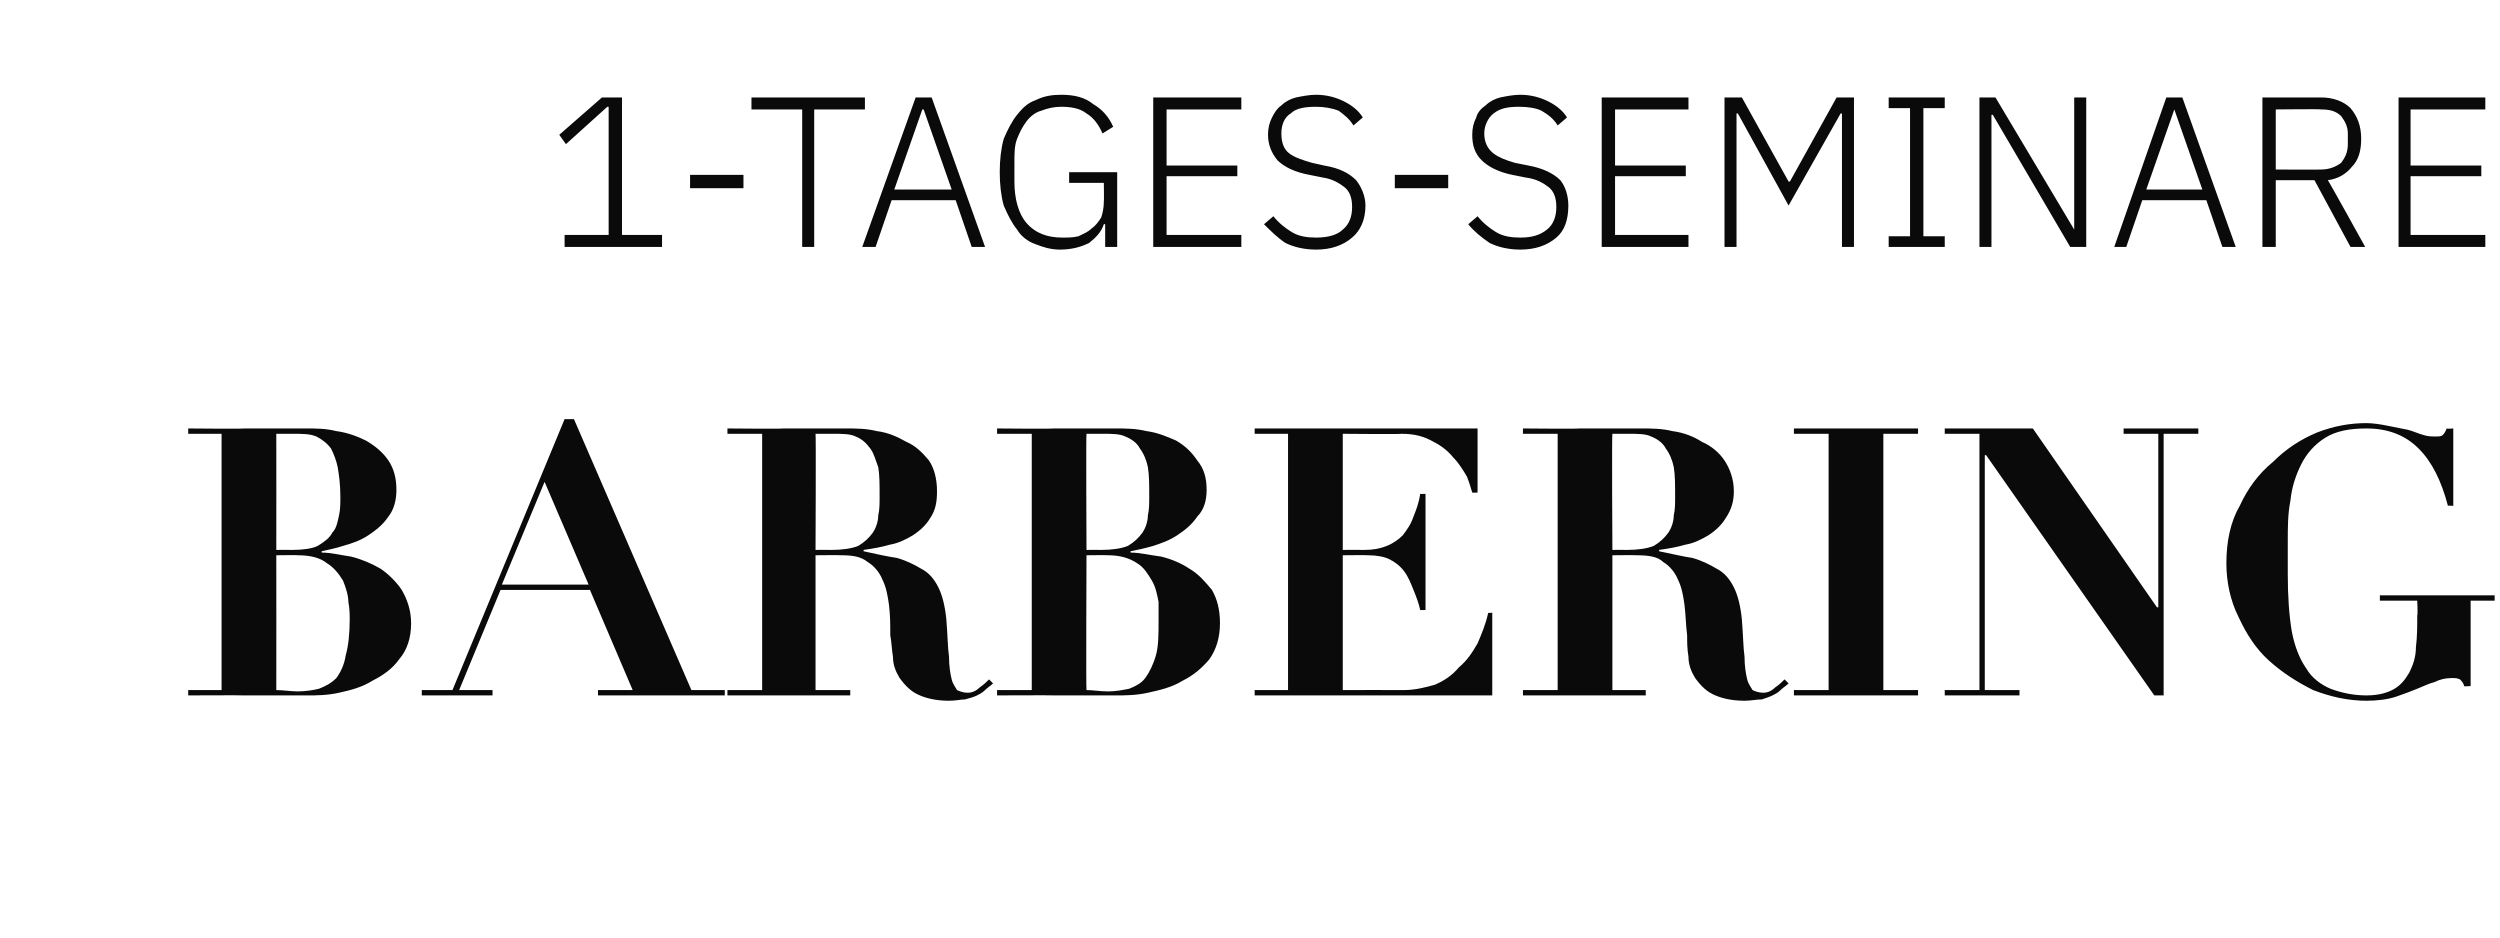
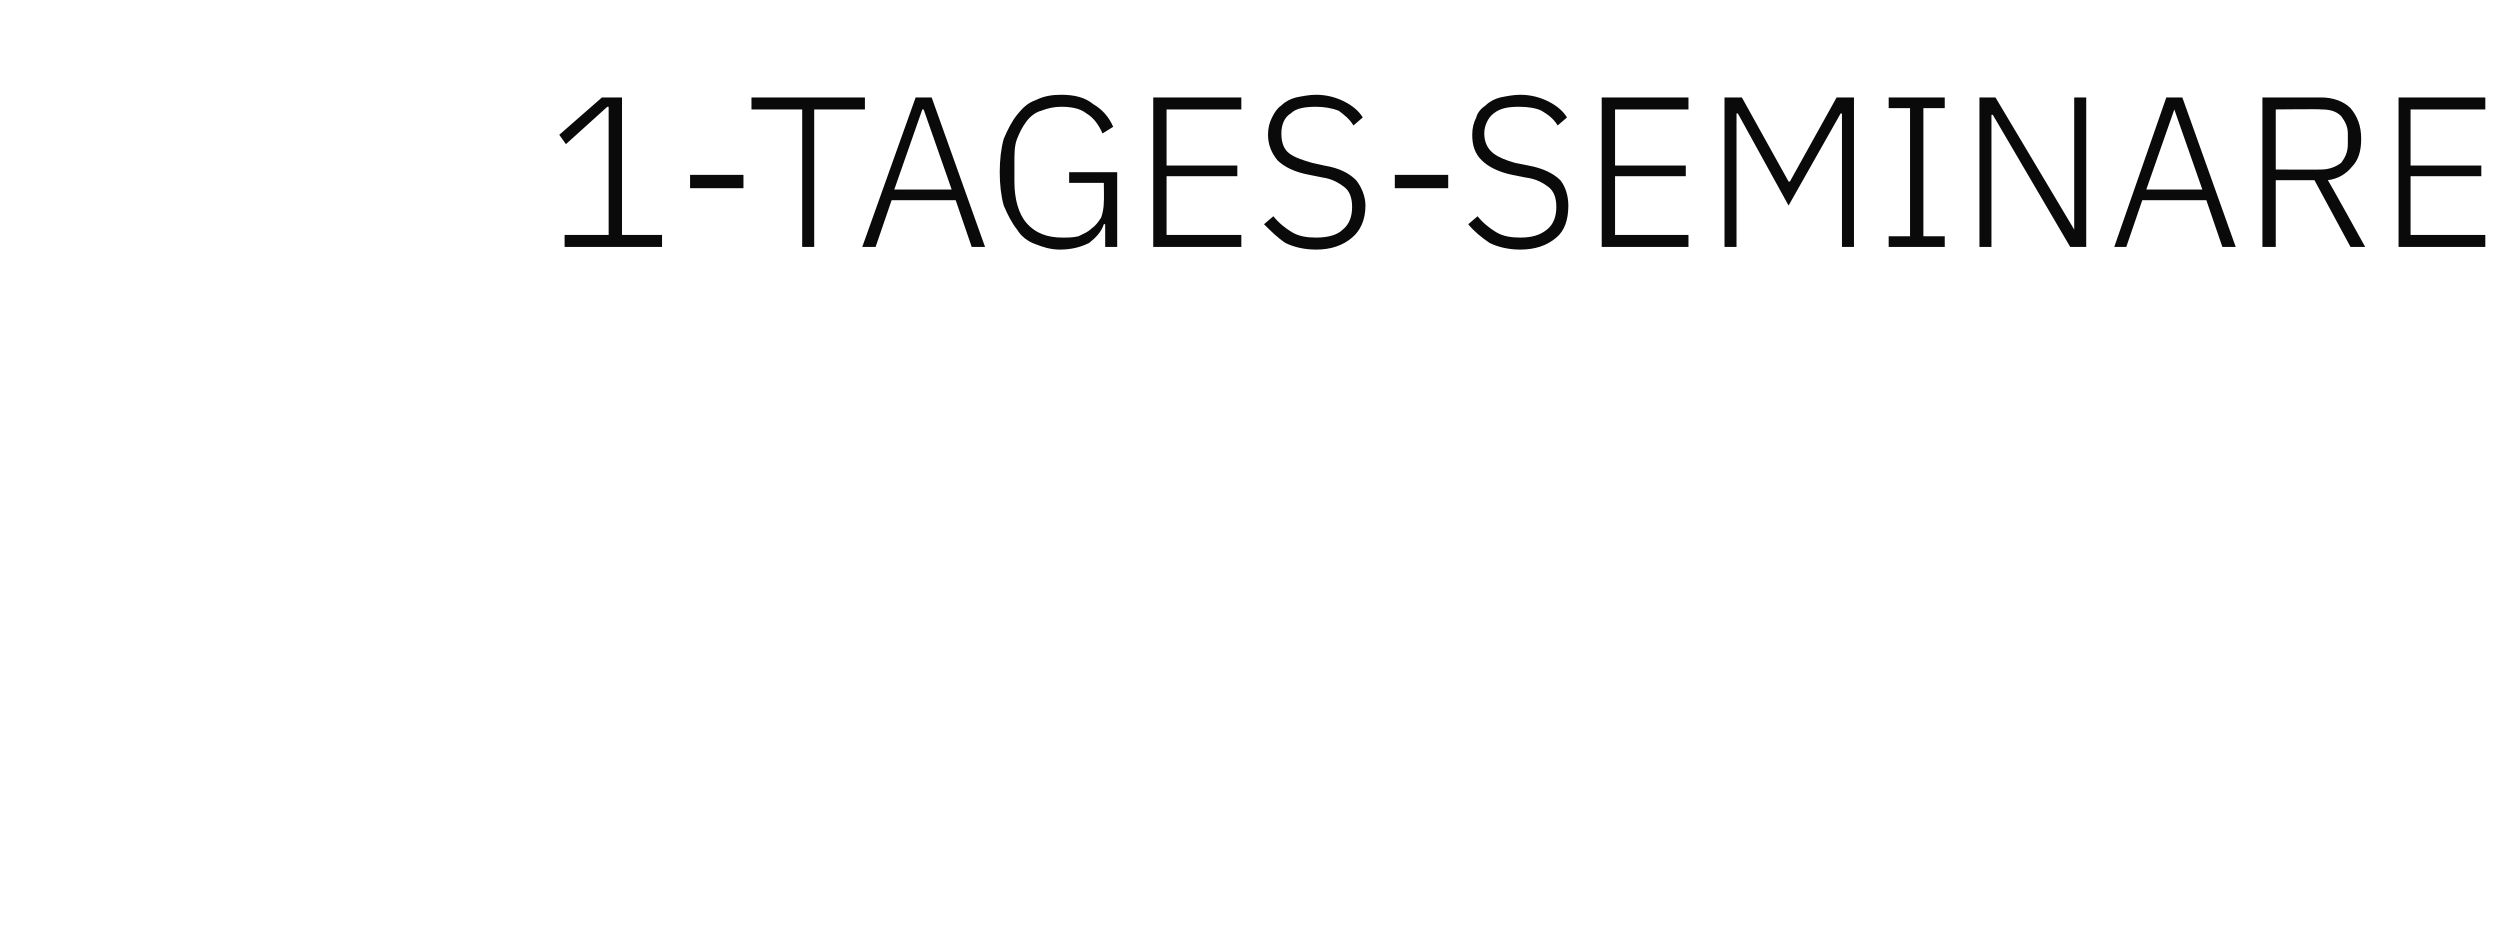
<svg xmlns="http://www.w3.org/2000/svg" version="1.1" width="187.3px" height="70.3px" viewBox="0 -6 187.3 70.3" style="top:-6px">
  <desc>1 Tages Seminare Barbering</desc>
  <defs />
  <g id="Polygon153019">
-     <path d="M 20.7 35.2 C 20.7 35.2 20.71 26.54 20.7 26.5 C 20.9 26.5 21.1 26.5 21.3 26.5 C 21.5 26.5 21.7 26.5 21.9 26.5 C 22.7 26.5 23.2 26.5 23.7 26.7 C 24.1 26.9 24.5 27.2 24.8 27.6 C 25 28 25.2 28.5 25.3 29 C 25.4 29.6 25.5 30.3 25.5 31.2 C 25.5 31.7 25.5 32.2 25.4 32.6 C 25.3 33.1 25.2 33.6 24.9 33.9 C 24.7 34.3 24.3 34.6 23.8 34.9 C 23.4 35.1 22.7 35.2 21.9 35.2 C 21.86 35.19 20.7 35.2 20.7 35.2 Z M 22.3 45.8 C 21.8 45.8 21.2 45.7 20.7 45.7 C 20.71 45.69 20.7 35.6 20.7 35.6 C 20.7 35.6 22.33 35.58 22.3 35.6 C 23.3 35.6 24 35.8 24.5 36.2 C 25 36.5 25.4 37 25.7 37.5 C 25.9 38 26.1 38.6 26.1 39.1 C 26.2 39.6 26.2 40.1 26.2 40.4 C 26.2 41.5 26.1 42.4 25.9 43.1 C 25.8 43.8 25.5 44.4 25.2 44.8 C 24.8 45.2 24.4 45.4 23.9 45.6 C 23.5 45.7 22.9 45.8 22.3 45.8 C 22.3 45.8 22.3 45.8 22.3 45.8 Z M 16.6 26.5 L 16.6 45.7 L 14.1 45.7 L 14.1 46.1 C 14.1 46.1 18.3 46.08 18.3 46.1 C 19.1 46.1 19.9 46.1 20.6 46.1 C 21.4 46.1 22.2 46.1 23 46.1 C 23.7 46.1 24.5 46.1 25.4 45.9 C 26.3 45.7 27.1 45.5 27.9 45 C 28.7 44.6 29.4 44.1 29.9 43.4 C 30.5 42.7 30.8 41.8 30.8 40.7 C 30.8 39.7 30.5 38.9 30.1 38.2 C 29.7 37.6 29.1 37 28.5 36.6 C 27.8 36.2 27.1 35.9 26.3 35.7 C 25.6 35.6 24.8 35.4 24.1 35.4 C 24.1 35.4 24.1 35.3 24.1 35.3 C 24.5 35.2 25.1 35.1 25.7 34.9 C 26.4 34.7 27 34.5 27.6 34.1 C 28.2 33.7 28.7 33.3 29.1 32.7 C 29.5 32.2 29.7 31.5 29.7 30.7 C 29.7 29.8 29.5 29.1 29.1 28.5 C 28.7 27.9 28.1 27.4 27.4 27 C 26.8 26.7 26 26.4 25.2 26.3 C 24.4 26.1 23.7 26.1 22.9 26.1 C 22.2 26.1 21.4 26.1 20.6 26.1 C 19.9 26.1 19.1 26.1 18.3 26.1 C 18.3 26.14 14.1 26.1 14.1 26.1 L 14.1 26.5 L 16.6 26.5 Z M 40.8 30.1 L 44.1 37.8 L 37.6 37.8 L 40.8 30.1 Z M 31.6 45.7 L 31.6 46.1 L 36.9 46.1 L 36.9 45.7 L 34.4 45.7 L 37.5 38.2 L 44.2 38.2 L 47.4 45.7 L 44.8 45.7 L 44.8 46.1 L 54.3 46.1 L 54.3 45.7 L 51.8 45.7 L 43 25.4 L 42.3 25.4 L 33.9 45.7 L 31.6 45.7 Z M 61.1 35.2 C 61.1 35.2 61.14 26.54 61.1 26.5 C 61.3 26.5 61.6 26.5 61.8 26.5 C 62 26.5 62.2 26.5 62.4 26.5 C 63.1 26.5 63.7 26.5 64.1 26.7 C 64.6 26.9 64.9 27.2 65.2 27.6 C 65.5 28 65.6 28.5 65.8 29 C 65.9 29.6 65.9 30.3 65.9 31.2 C 65.9 31.7 65.9 32.2 65.8 32.6 C 65.8 33.1 65.6 33.6 65.4 33.9 C 65.1 34.3 64.8 34.6 64.3 34.9 C 63.8 35.1 63.1 35.2 62.3 35.2 C 62.29 35.19 61.1 35.2 61.1 35.2 Z M 57.1 26.5 L 57.1 45.7 L 54.5 45.7 L 54.5 46.1 L 63.7 46.1 L 63.7 45.7 L 61.1 45.7 L 61.1 35.6 C 61.1 35.6 62.99 35.58 63 35.6 C 63.9 35.6 64.5 35.7 65 36.1 C 65.5 36.4 65.9 36.9 66.1 37.4 C 66.4 38 66.5 38.6 66.6 39.3 C 66.7 40.1 66.7 40.8 66.7 41.6 C 66.8 42.1 66.8 42.6 66.9 43.2 C 66.9 43.8 67.1 44.3 67.4 44.8 C 67.7 45.2 68.1 45.7 68.7 46 C 69.3 46.3 70.1 46.5 71.1 46.5 C 71.6 46.5 72 46.4 72.3 46.4 C 72.7 46.3 73 46.2 73.2 46.1 C 73.4 46 73.6 45.9 73.8 45.7 C 74 45.5 74.2 45.4 74.4 45.2 C 74.4 45.2 74.1 44.9 74.1 44.9 C 73.9 45.1 73.7 45.3 73.4 45.5 C 73.2 45.7 72.9 45.9 72.5 45.9 C 72.2 45.9 71.9 45.8 71.7 45.7 C 71.6 45.5 71.4 45.3 71.3 44.9 C 71.2 44.5 71.1 43.9 71.1 43.2 C 71 42.5 71 41.6 70.9 40.4 C 70.8 39.4 70.6 38.6 70.3 38 C 70 37.4 69.6 36.9 69 36.6 C 68.5 36.3 67.9 36 67.2 35.8 C 66.5 35.7 65.6 35.5 64.7 35.3 C 64.7 35.3 64.7 35.2 64.7 35.2 C 65.4 35.1 66 35 66.7 34.8 C 67.3 34.7 67.9 34.4 68.4 34.1 C 69 33.7 69.4 33.3 69.7 32.8 C 70.1 32.2 70.2 31.6 70.2 30.8 C 70.2 29.9 70 29.1 69.6 28.5 C 69.1 27.9 68.6 27.4 67.9 27.1 C 67.2 26.7 66.5 26.4 65.7 26.3 C 64.9 26.1 64.1 26.1 63.4 26.1 C 62.6 26.1 61.8 26.1 61.1 26.1 C 60.3 26.1 59.5 26.1 58.7 26.1 C 58.73 26.14 54.5 26.1 54.5 26.1 L 54.5 26.5 L 57.1 26.5 Z M 81.4 35.2 C 81.4 35.2 81.36 26.54 81.4 26.5 C 81.6 26.5 81.8 26.5 82 26.5 C 82.2 26.5 82.4 26.5 82.6 26.5 C 83.3 26.5 83.9 26.5 84.3 26.7 C 84.8 26.9 85.2 27.2 85.4 27.6 C 85.7 28 85.9 28.5 86 29 C 86.1 29.6 86.1 30.3 86.1 31.2 C 86.1 31.7 86.1 32.2 86 32.6 C 86 33.1 85.8 33.6 85.6 33.9 C 85.3 34.3 85 34.6 84.5 34.9 C 84 35.1 83.3 35.2 82.5 35.2 C 82.5 35.19 81.4 35.2 81.4 35.2 Z M 83 45.8 C 82.4 45.8 81.9 45.7 81.4 45.7 C 81.36 45.69 81.4 35.6 81.4 35.6 C 81.4 35.6 82.98 35.58 83 35.6 C 83.9 35.6 84.6 35.8 85.2 36.2 C 85.7 36.5 86 37 86.3 37.5 C 86.6 38 86.7 38.6 86.8 39.1 C 86.8 39.6 86.8 40.1 86.8 40.4 C 86.8 41.5 86.8 42.4 86.6 43.1 C 86.4 43.8 86.1 44.4 85.8 44.8 C 85.5 45.2 85.1 45.4 84.6 45.6 C 84.1 45.7 83.6 45.8 83 45.8 C 83 45.8 83 45.8 83 45.8 Z M 77.3 26.5 L 77.3 45.7 L 74.7 45.7 L 74.7 46.1 C 74.7 46.1 78.95 46.08 78.9 46.1 C 79.7 46.1 80.5 46.1 81.3 46.1 C 82.1 46.1 82.8 46.1 83.6 46.1 C 84.3 46.1 85.1 46.1 86 45.9 C 86.9 45.7 87.8 45.5 88.6 45 C 89.4 44.6 90 44.1 90.6 43.4 C 91.1 42.7 91.4 41.8 91.4 40.7 C 91.4 39.7 91.2 38.9 90.8 38.2 C 90.3 37.6 89.8 37 89.1 36.6 C 88.5 36.2 87.8 35.9 87 35.7 C 86.2 35.6 85.4 35.4 84.7 35.4 C 84.7 35.4 84.7 35.3 84.7 35.3 C 85.2 35.2 85.7 35.1 86.4 34.9 C 87 34.7 87.6 34.5 88.2 34.1 C 88.8 33.7 89.3 33.3 89.7 32.7 C 90.2 32.2 90.4 31.5 90.4 30.7 C 90.4 29.8 90.2 29.1 89.7 28.5 C 89.3 27.9 88.8 27.4 88.1 27 C 87.4 26.7 86.7 26.4 85.9 26.3 C 85.1 26.1 84.3 26.1 83.6 26.1 C 82.8 26.1 82 26.1 81.3 26.1 C 80.5 26.1 79.7 26.1 78.9 26.1 C 78.95 26.14 74.7 26.1 74.7 26.1 L 74.7 26.5 L 77.3 26.5 Z M 94 26.1 L 94 26.5 L 96.5 26.5 L 96.5 45.7 L 94 45.7 L 94 46.1 L 111.8 46.1 L 111.8 39.9 C 111.8 39.9 111.48 39.95 111.5 39.9 C 111.3 40.8 111 41.5 110.7 42.2 C 110.3 42.9 109.9 43.5 109.3 44 C 108.8 44.6 108.2 45 107.5 45.3 C 106.8 45.5 106 45.7 105.2 45.7 C 105.18 45.69 100.6 45.7 100.6 45.7 L 100.6 35.6 C 100.6 35.6 102.47 35.58 102.5 35.6 C 103.1 35.6 103.7 35.7 104.1 35.9 C 104.5 36.1 104.9 36.4 105.2 36.8 C 105.5 37.2 105.7 37.7 105.9 38.2 C 106.1 38.7 106.3 39.2 106.4 39.7 C 106.39 39.72 106.8 39.7 106.8 39.7 L 106.8 31 C 106.8 31 106.39 31.02 106.4 31 C 106.3 31.7 106.1 32.2 105.9 32.7 C 105.7 33.3 105.4 33.7 105.1 34.1 C 104.8 34.4 104.4 34.7 103.9 34.9 C 103.4 35.1 102.9 35.2 102.2 35.2 C 102.16 35.19 100.6 35.2 100.6 35.2 L 100.6 26.5 C 100.6 26.5 105.04 26.54 105 26.5 C 106 26.5 106.7 26.7 107.4 27.1 C 108 27.4 108.5 27.8 108.9 28.3 C 109.3 28.7 109.6 29.2 109.9 29.7 C 110.1 30.2 110.2 30.6 110.3 30.9 C 110.34 30.93 110.7 30.9 110.7 30.9 L 110.7 26.1 L 94 26.1 Z M 120.8 35.2 C 120.8 35.2 120.75 26.54 120.8 26.5 C 121 26.5 121.2 26.5 121.4 26.5 C 121.6 26.5 121.8 26.5 122 26.5 C 122.7 26.5 123.3 26.5 123.7 26.7 C 124.2 26.9 124.6 27.2 124.8 27.6 C 125.1 28 125.3 28.5 125.4 29 C 125.5 29.6 125.5 30.3 125.5 31.2 C 125.5 31.7 125.5 32.2 125.4 32.6 C 125.4 33.1 125.2 33.6 125 33.9 C 124.7 34.3 124.4 34.6 123.9 34.9 C 123.4 35.1 122.7 35.2 121.9 35.2 C 121.9 35.19 120.8 35.2 120.8 35.2 Z M 116.7 26.5 L 116.7 45.7 L 114.1 45.7 L 114.1 46.1 L 123.3 46.1 L 123.3 45.7 L 120.8 45.7 L 120.8 35.6 C 120.8 35.6 122.6 35.58 122.6 35.6 C 123.5 35.6 124.2 35.7 124.6 36.1 C 125.1 36.4 125.5 36.9 125.7 37.4 C 126 38 126.1 38.6 126.2 39.3 C 126.3 40.1 126.3 40.8 126.4 41.6 C 126.4 42.1 126.4 42.6 126.5 43.2 C 126.5 43.8 126.7 44.3 127 44.8 C 127.3 45.2 127.7 45.7 128.3 46 C 128.9 46.3 129.7 46.5 130.7 46.5 C 131.2 46.5 131.6 46.4 132 46.4 C 132.3 46.3 132.6 46.2 132.8 46.1 C 133 46 133.2 45.9 133.4 45.7 C 133.6 45.5 133.8 45.4 134 45.2 C 134 45.2 133.7 44.9 133.7 44.9 C 133.5 45.1 133.3 45.3 133 45.5 C 132.8 45.7 132.5 45.9 132.1 45.9 C 131.8 45.9 131.5 45.8 131.3 45.7 C 131.2 45.5 131 45.3 130.9 44.9 C 130.8 44.5 130.7 43.9 130.7 43.2 C 130.6 42.5 130.6 41.6 130.5 40.4 C 130.4 39.4 130.2 38.6 129.9 38 C 129.6 37.4 129.2 36.9 128.6 36.6 C 128.1 36.3 127.5 36 126.8 35.8 C 126.1 35.7 125.3 35.5 124.3 35.3 C 124.3 35.3 124.3 35.2 124.3 35.2 C 125 35.1 125.6 35 126.3 34.8 C 126.9 34.7 127.5 34.4 128 34.1 C 128.6 33.7 129 33.3 129.3 32.8 C 129.7 32.2 129.9 31.6 129.9 30.8 C 129.9 29.9 129.6 29.1 129.2 28.5 C 128.8 27.9 128.2 27.4 127.5 27.1 C 126.9 26.7 126.1 26.4 125.3 26.3 C 124.5 26.1 123.7 26.1 123 26.1 C 122.2 26.1 121.4 26.1 120.7 26.1 C 119.9 26.1 119.1 26.1 118.3 26.1 C 118.34 26.14 114.1 26.1 114.1 26.1 L 114.1 26.5 L 116.7 26.5 Z M 134.4 26.1 L 134.4 26.5 L 137 26.5 L 137 45.7 L 134.4 45.7 L 134.4 46.1 L 143.7 46.1 L 143.7 45.7 L 141.1 45.7 L 141.1 26.5 L 143.7 26.5 L 143.7 26.1 L 134.4 26.1 Z M 145.7 26.1 L 145.7 26.5 L 148.3 26.5 L 148.3 45.7 L 145.7 45.7 L 145.7 46.1 L 151.3 46.1 L 151.3 45.7 L 148.7 45.7 L 148.7 28.1 L 148.8 28.1 L 161.4 46.1 L 162.1 46.1 L 162.1 26.5 L 164.7 26.5 L 164.7 26.1 L 159.1 26.1 L 159.1 26.5 L 161.7 26.5 L 161.7 39.5 L 161.6 39.5 L 152.3 26.1 L 145.7 26.1 Z M 183.8 31.9 L 183.8 26.1 C 183.8 26.1 183.33 26.14 183.3 26.1 C 183.2 26.4 183.1 26.5 183 26.6 C 182.9 26.7 182.7 26.7 182.5 26.7 C 182.2 26.7 181.9 26.7 181.6 26.6 C 181.2 26.5 180.8 26.3 180.4 26.2 C 179.9 26.1 179.4 26 178.9 25.9 C 178.4 25.8 177.8 25.7 177.3 25.7 C 176.1 25.7 174.9 25.9 173.6 26.4 C 172.4 26.9 171.3 27.6 170.3 28.6 C 169.2 29.5 168.4 30.6 167.8 31.9 C 167.1 33.1 166.8 34.6 166.8 36.2 C 166.8 37.6 167.1 39 167.7 40.2 C 168.3 41.5 169 42.6 170 43.5 C 171 44.4 172.1 45.1 173.3 45.7 C 174.6 46.2 175.9 46.5 177.3 46.5 C 178.1 46.5 178.9 46.4 179.5 46.2 C 180.1 46 180.6 45.8 181.1 45.6 C 181.6 45.4 182 45.2 182.4 45.1 C 182.8 44.9 183.2 44.8 183.7 44.8 C 183.9 44.8 184.1 44.8 184.3 44.9 C 184.4 45 184.6 45.2 184.6 45.4 C 184.59 45.44 185.1 45.4 185.1 45.4 L 185.1 39 L 186.9 39 L 186.9 38.6 L 178.3 38.6 L 178.3 39 L 181.1 39 C 181.1 39 181.15 40.09 181.1 40.1 C 181.1 40.9 181.1 41.7 181 42.5 C 181 43.2 180.8 43.8 180.5 44.4 C 180.2 44.9 179.9 45.3 179.4 45.6 C 178.9 45.9 178.2 46.1 177.3 46.1 C 176.3 46.1 175.4 45.9 174.6 45.6 C 173.9 45.3 173.2 44.8 172.8 44.1 C 172.3 43.4 171.9 42.4 171.7 41.3 C 171.5 40.1 171.4 38.7 171.4 37 C 171.4 37 171.4 34.6 171.4 34.6 C 171.4 33.5 171.4 32.5 171.6 31.5 C 171.7 30.5 172 29.6 172.4 28.8 C 172.8 28 173.4 27.3 174.2 26.8 C 175 26.3 176 26.1 177.3 26.1 C 178.9 26.1 180.2 26.6 181.2 27.6 C 182.2 28.6 182.9 30 183.4 31.9 C 183.39 31.86 183.8 31.9 183.8 31.9 Z " stroke="none" fill="#0a0a0a" />
-   </g>
+     </g>
  <g id="Polygon153018">
    <path d="M 42.3 12.5 L 42.3 11.6 L 45.6 11.6 L 45.6 2 L 45.5 2 L 42.4 4.8 L 41.9 4.1 L 45.1 1.3 L 46.6 1.3 L 46.6 11.6 L 49.6 11.6 L 49.6 12.5 L 42.3 12.5 Z M 51.7 8.1 L 51.7 7.1 L 55.7 7.1 L 55.7 8.1 L 51.7 8.1 Z M 61 2.2 L 61 12.5 L 60.1 12.5 L 60.1 2.2 L 56.3 2.2 L 56.3 1.3 L 64.8 1.3 L 64.8 2.2 L 61 2.2 Z M 72.8 12.5 L 71.6 9 L 66.8 9 L 65.6 12.5 L 64.6 12.5 L 68.6 1.3 L 69.8 1.3 L 73.8 12.5 L 72.8 12.5 Z M 69.2 2.2 L 69.1 2.2 L 67 8.2 L 71.3 8.2 L 69.2 2.2 Z M 82.8 10.8 C 82.8 10.8 82.72 10.78 82.7 10.8 C 82.5 11.4 82.1 11.8 81.6 12.2 C 81 12.5 80.3 12.7 79.4 12.7 C 78.7 12.7 78.1 12.5 77.6 12.3 C 77 12.1 76.5 11.7 76.2 11.2 C 75.8 10.7 75.5 10.1 75.2 9.4 C 75 8.7 74.9 7.8 74.9 6.9 C 74.9 6 75 5.1 75.2 4.4 C 75.5 3.7 75.8 3.1 76.2 2.6 C 76.6 2.1 77 1.7 77.6 1.5 C 78.2 1.2 78.8 1.1 79.5 1.1 C 80.5 1.1 81.3 1.3 81.9 1.8 C 82.6 2.2 83.1 2.8 83.4 3.5 C 83.4 3.5 82.6 4 82.6 4 C 82.3 3.3 81.9 2.8 81.4 2.5 C 80.9 2.1 80.2 2 79.5 2 C 79 2 78.5 2.1 78 2.3 C 77.6 2.4 77.2 2.7 76.9 3.1 C 76.6 3.5 76.4 3.9 76.2 4.4 C 76 4.9 76 5.5 76 6.2 C 76 6.2 76 7.6 76 7.6 C 76 8.9 76.3 10 76.9 10.7 C 77.6 11.5 78.5 11.8 79.6 11.8 C 80 11.8 80.4 11.8 80.8 11.7 C 81.2 11.5 81.5 11.4 81.8 11.1 C 82.1 10.9 82.3 10.6 82.5 10.3 C 82.6 10 82.7 9.6 82.7 9.1 C 82.72 9.09 82.7 7.7 82.7 7.7 L 80.1 7.7 L 80.1 6.9 L 83.7 6.9 L 83.7 12.5 L 82.8 12.5 L 82.8 10.8 Z M 86.4 12.5 L 86.4 1.3 L 93 1.3 L 93 2.2 L 87.4 2.2 L 87.4 6.4 L 92.7 6.4 L 92.7 7.2 L 87.4 7.2 L 87.4 11.6 L 93 11.6 L 93 12.5 L 86.4 12.5 Z M 98.6 12.7 C 97.7 12.7 96.9 12.5 96.3 12.2 C 95.7 11.8 95.2 11.3 94.7 10.8 C 94.7 10.8 95.4 10.2 95.4 10.2 C 95.8 10.7 96.3 11.1 96.8 11.4 C 97.3 11.7 97.9 11.8 98.6 11.8 C 99.5 11.8 100.2 11.6 100.6 11.2 C 101.1 10.8 101.3 10.2 101.3 9.5 C 101.3 8.8 101.1 8.3 100.7 8 C 100.3 7.7 99.8 7.4 99.1 7.3 C 99.1 7.3 98.1 7.1 98.1 7.1 C 97 6.9 96.2 6.5 95.7 6 C 95.3 5.5 95 4.9 95 4.1 C 95 3.6 95.1 3.2 95.3 2.8 C 95.5 2.4 95.7 2.1 96 1.9 C 96.3 1.6 96.7 1.4 97.1 1.3 C 97.6 1.2 98.1 1.1 98.6 1.1 C 99.4 1.1 100.1 1.3 100.7 1.6 C 101.3 1.9 101.8 2.3 102.1 2.8 C 102.1 2.8 101.4 3.4 101.4 3.4 C 101.1 2.9 100.7 2.6 100.3 2.3 C 99.8 2.1 99.2 2 98.6 2 C 97.8 2 97.1 2.1 96.7 2.5 C 96.2 2.8 96 3.4 96 4 C 96 4.7 96.2 5.2 96.6 5.5 C 97 5.8 97.6 6 98.3 6.2 C 98.3 6.2 99.2 6.4 99.2 6.4 C 100.4 6.6 101.1 7 101.6 7.5 C 102 8 102.3 8.7 102.3 9.4 C 102.3 10.5 101.9 11.3 101.3 11.8 C 100.6 12.4 99.7 12.7 98.6 12.7 Z M 104.5 8.1 L 104.5 7.1 L 108.5 7.1 L 108.5 8.1 L 104.5 8.1 Z M 113.9 12.7 C 113 12.7 112.2 12.5 111.6 12.2 C 111 11.8 110.4 11.3 110 10.8 C 110 10.8 110.7 10.2 110.7 10.2 C 111.1 10.7 111.6 11.1 112.1 11.4 C 112.6 11.7 113.2 11.8 113.9 11.8 C 114.8 11.8 115.4 11.6 115.9 11.2 C 116.4 10.8 116.6 10.2 116.6 9.5 C 116.6 8.8 116.4 8.3 116 8 C 115.6 7.7 115.1 7.4 114.3 7.3 C 114.3 7.3 113.3 7.1 113.3 7.1 C 112.3 6.9 111.5 6.5 111 6 C 110.5 5.5 110.3 4.9 110.3 4.1 C 110.3 3.6 110.4 3.2 110.6 2.8 C 110.7 2.4 111 2.1 111.3 1.9 C 111.6 1.6 112 1.4 112.4 1.3 C 112.9 1.2 113.4 1.1 113.9 1.1 C 114.7 1.1 115.4 1.3 116 1.6 C 116.6 1.9 117.1 2.3 117.4 2.8 C 117.4 2.8 116.7 3.4 116.7 3.4 C 116.4 2.9 116 2.6 115.5 2.3 C 115.1 2.1 114.5 2 113.8 2 C 113 2 112.4 2.1 111.9 2.5 C 111.5 2.8 111.2 3.4 111.2 4 C 111.2 4.7 111.5 5.2 111.9 5.5 C 112.3 5.8 112.8 6 113.5 6.2 C 113.5 6.2 114.5 6.4 114.5 6.4 C 115.6 6.6 116.4 7 116.9 7.5 C 117.3 8 117.5 8.7 117.5 9.4 C 117.5 10.5 117.2 11.3 116.6 11.8 C 115.9 12.4 115 12.7 113.9 12.7 Z M 120 12.5 L 120 1.3 L 126.5 1.3 L 126.5 2.2 L 121 2.2 L 121 6.4 L 126.3 6.4 L 126.3 7.2 L 121 7.2 L 121 11.6 L 126.5 11.6 L 126.5 12.5 L 120 12.5 Z M 138 2.5 L 137.9 2.5 L 134 9.4 L 130.2 2.5 L 130.1 2.5 L 130.1 12.5 L 129.2 12.5 L 129.2 1.3 L 130.5 1.3 L 134 7.6 L 134.1 7.6 L 137.6 1.3 L 138.9 1.3 L 138.9 12.5 L 138 12.5 L 138 2.5 Z M 141.5 12.5 L 141.5 11.7 L 143.1 11.7 L 143.1 2.1 L 141.5 2.1 L 141.5 1.3 L 145.7 1.3 L 145.7 2.1 L 144.1 2.1 L 144.1 11.7 L 145.7 11.7 L 145.7 12.5 L 141.5 12.5 Z M 149.3 2.6 L 149.2 2.6 L 149.2 12.5 L 148.3 12.5 L 148.3 1.3 L 149.5 1.3 L 155.4 11.2 L 155.4 11.2 L 155.4 1.3 L 156.3 1.3 L 156.3 12.5 L 155.1 12.5 L 149.3 2.6 Z M 166.5 12.5 L 165.3 9 L 160.5 9 L 159.3 12.5 L 158.4 12.5 L 162.3 1.3 L 163.5 1.3 L 167.5 12.5 L 166.5 12.5 Z M 162.9 2.2 L 162.9 2.2 L 160.8 8.2 L 165 8.2 L 162.9 2.2 Z M 170.5 12.5 L 169.5 12.5 L 169.5 1.3 C 169.5 1.3 173.89 1.31 173.9 1.3 C 174.8 1.3 175.6 1.6 176.1 2.1 C 176.6 2.7 176.9 3.4 176.9 4.4 C 176.9 5.3 176.7 6 176.2 6.5 C 175.8 7 175.2 7.4 174.4 7.5 C 174.42 7.47 177.2 12.5 177.2 12.5 L 176.1 12.5 L 173.4 7.5 L 170.5 7.5 L 170.5 12.5 Z M 173.9 6.7 C 174.5 6.7 175 6.5 175.4 6.2 C 175.7 5.8 175.9 5.4 175.9 4.8 C 175.9 4.8 175.9 4 175.9 4 C 175.9 3.5 175.7 3.1 175.4 2.7 C 175 2.3 174.5 2.2 173.9 2.2 C 173.89 2.16 170.5 2.2 170.5 2.2 L 170.5 6.7 C 170.5 6.7 173.89 6.72 173.9 6.7 Z M 179.7 12.5 L 179.7 1.3 L 186.2 1.3 L 186.2 2.2 L 180.6 2.2 L 180.6 6.4 L 185.9 6.4 L 185.9 7.2 L 180.6 7.2 L 180.6 11.6 L 186.2 11.6 L 186.2 12.5 L 179.7 12.5 Z " stroke="none" fill="#0a0a0a" />
  </g>
</svg>